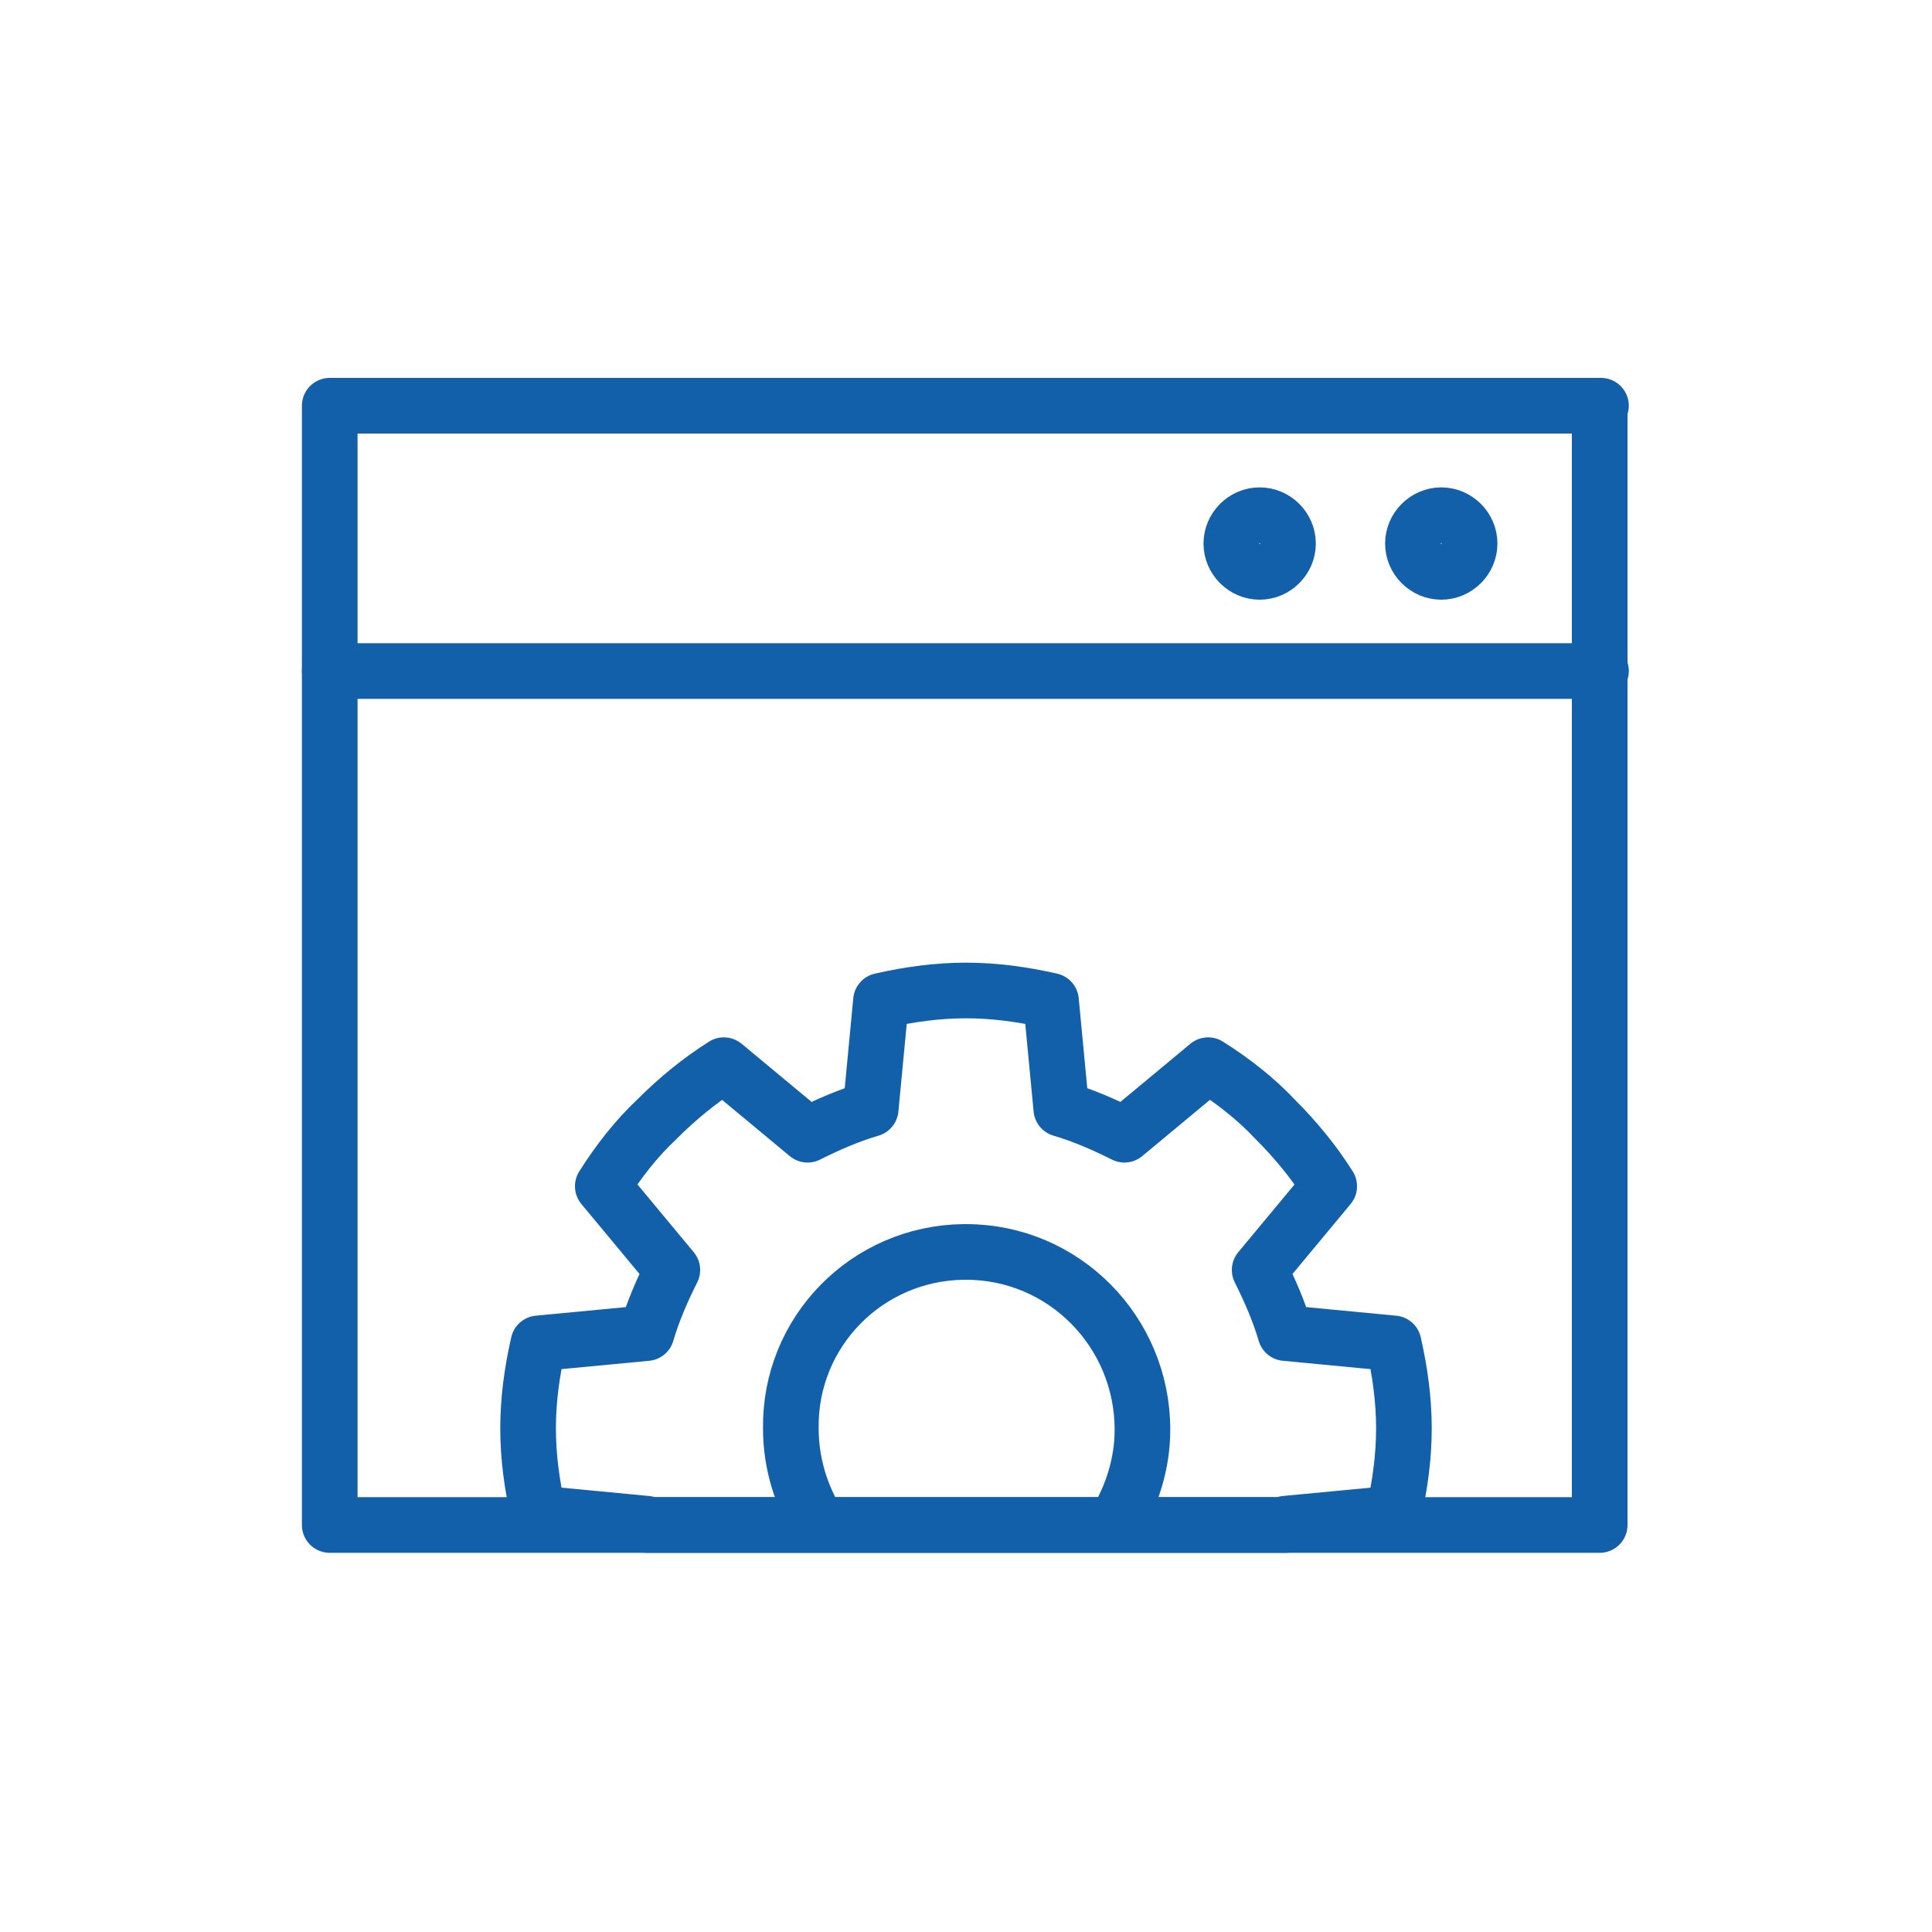
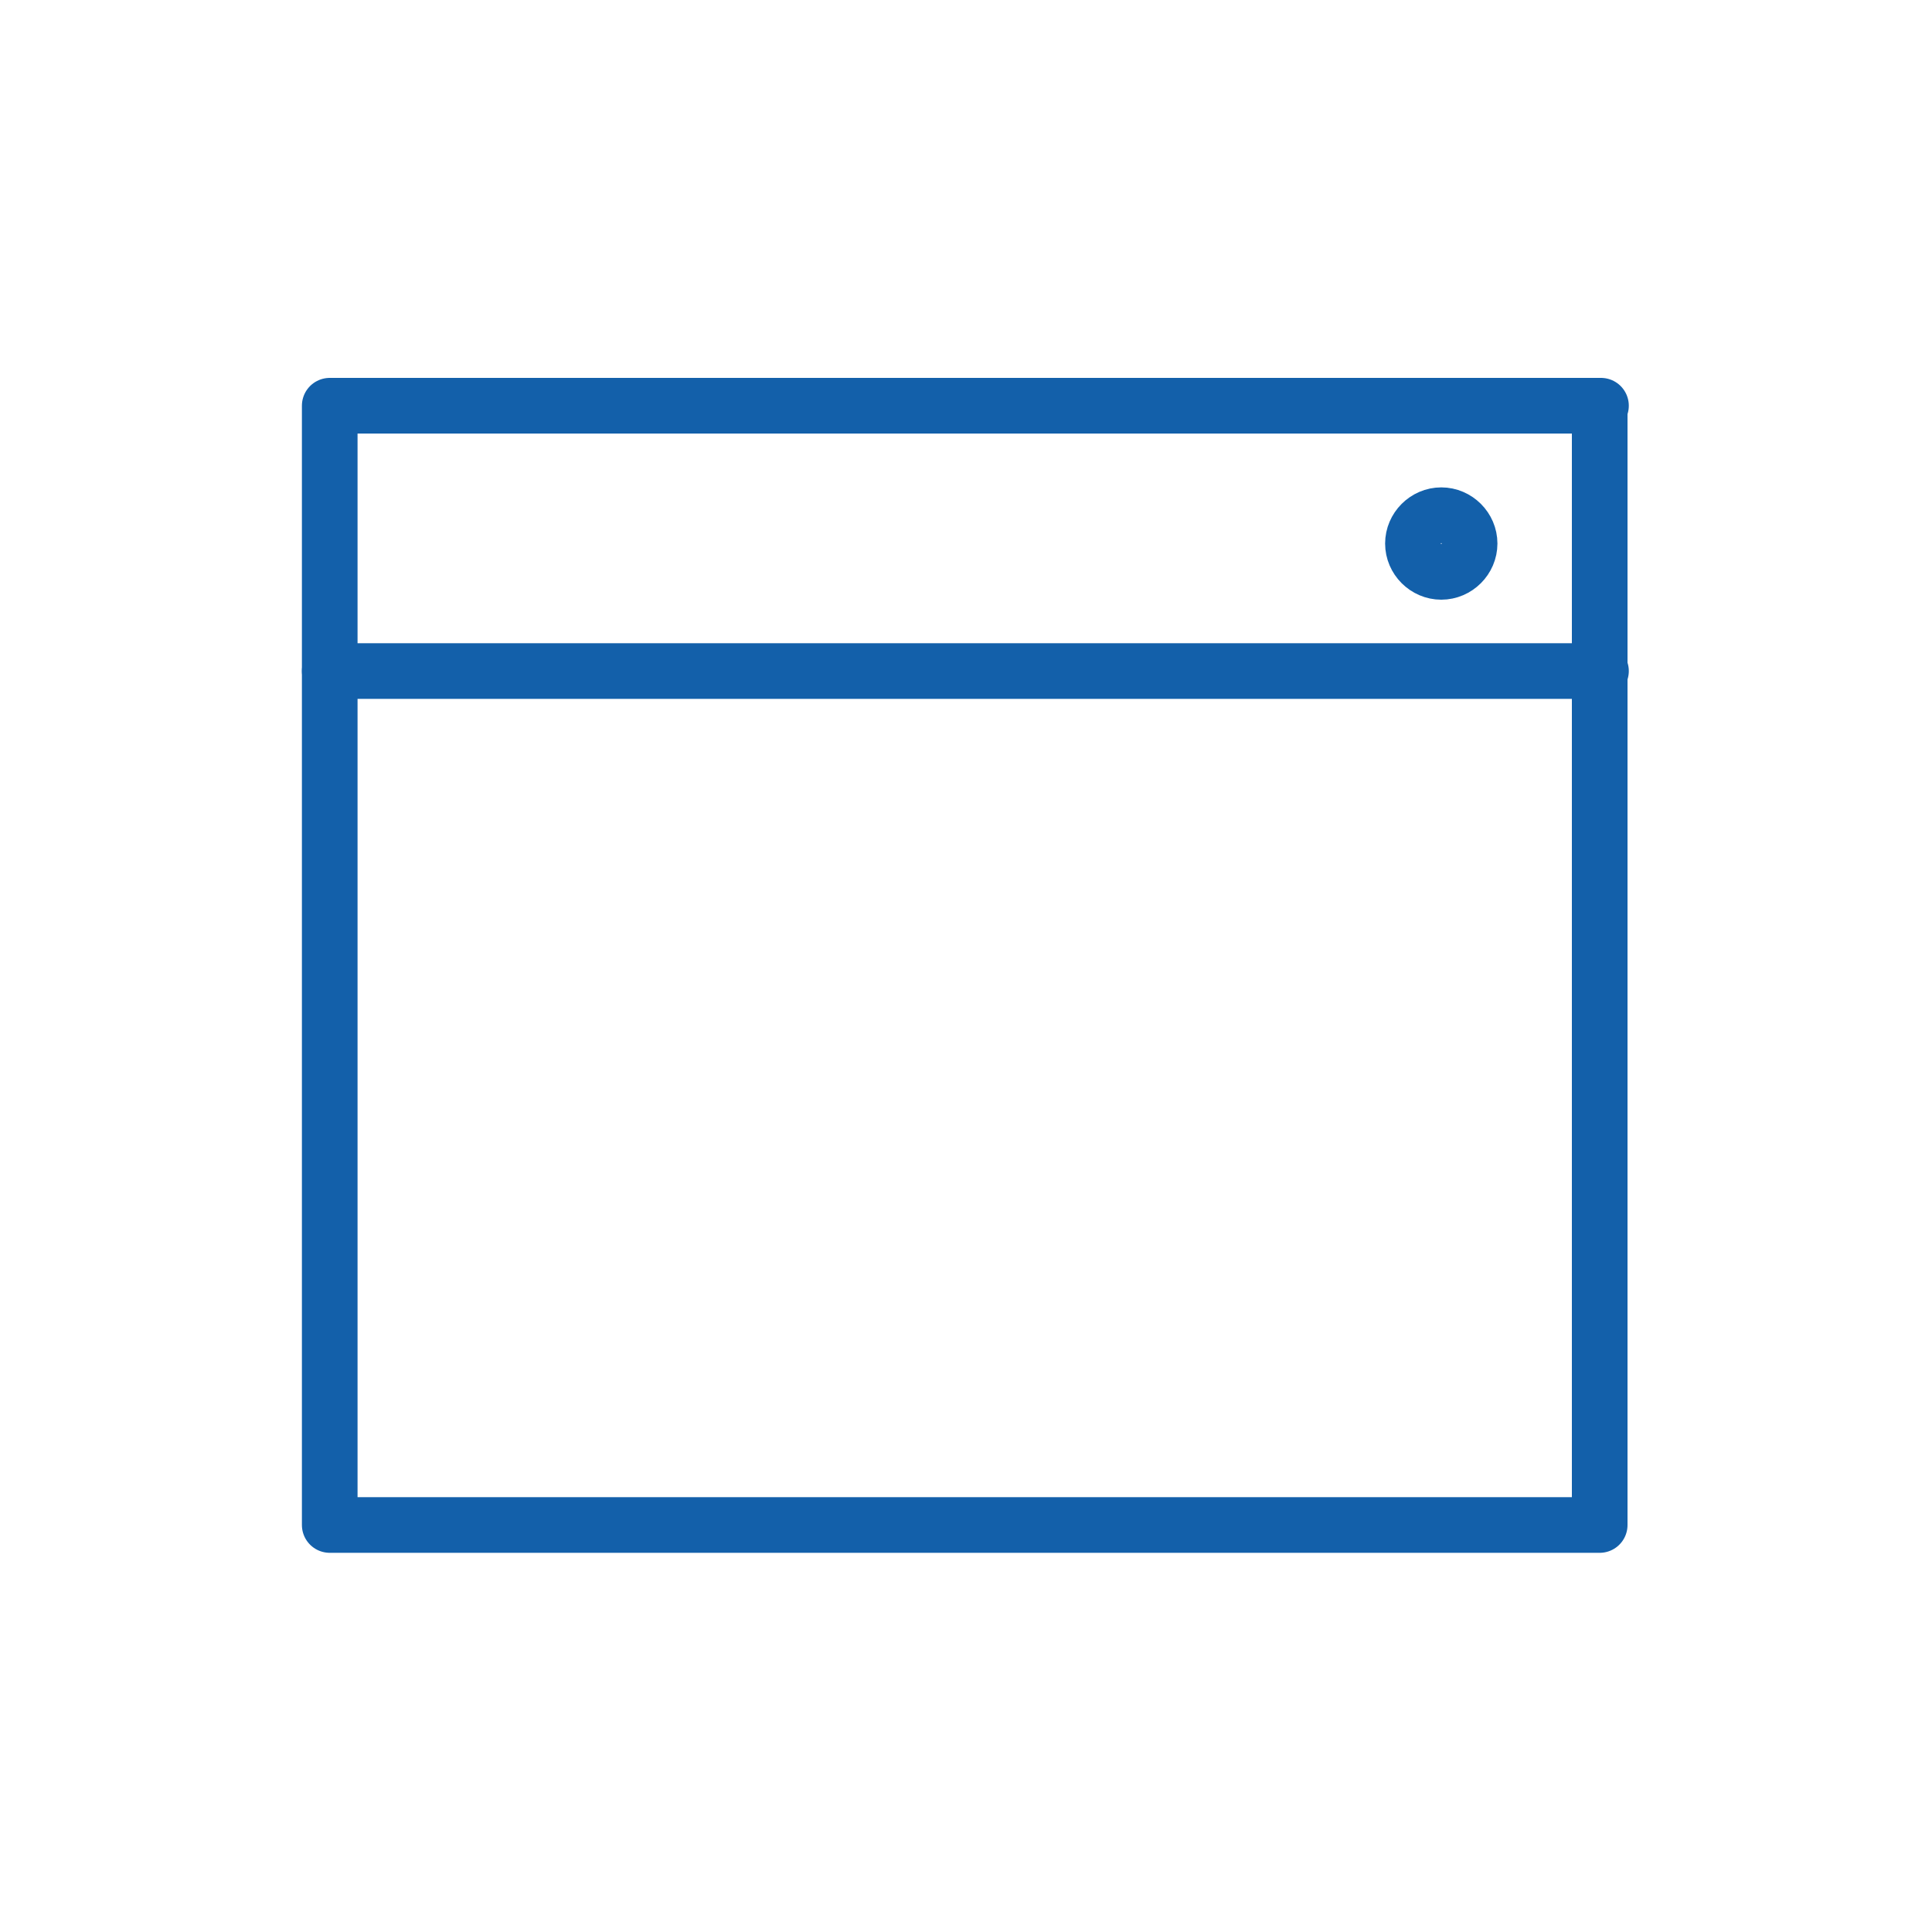
<svg xmlns="http://www.w3.org/2000/svg" version="1.1" id="Calque_1" x="0px" y="0px" viewBox="0 0 150 150" style="enable-background:new 0 0 150 150;" xml:space="preserve">
  <style type="text/css">
	.st0{fill:none;stroke:#1360aa;stroke-width:4.32;stroke-linecap:round;stroke-linejoin:round;}
</style>
  <title>Picto_Conversion</title>
-   <path class="st0" d="M75,76.9c2.2,0,4.4,0.3,6.6,0.8l0.8,8.4c1.7,0.5,3.3,1.2,4.9,2l6.5-5.4c1.9,1.2,3.7,2.6,5.2,4.2  c1.6,1.6,3,3.3,4.2,5.2l-5.4,6.5c0.8,1.6,1.5,3.2,2,4.9l8.4,0.8c0.5,2.2,0.8,4.4,0.8,6.6c0,2.2-0.3,4.4-0.8,6.6l-8.4,0.8v0.1H50.2  v-0.1l-8.4-0.8c-0.5-2.2-0.8-4.4-0.8-6.6c0-2.2,0.3-4.4,0.8-6.6l8.4-0.8c0.5-1.7,1.2-3.3,2-4.9l-5.4-6.5c1.2-1.9,2.6-3.7,4.2-5.2  c1.6-1.6,3.3-3,5.2-4.2l6.5,5.4c1.6-0.8,3.2-1.5,4.9-2l0.8-8.4C70.6,77.2,72.8,76.9,75,76.9z M75,97.2c7.6,0,13.7,6.2,13.7,13.8  c0,2.6-0.8,5.2-2.2,7.4H63.6c-1.4-2.2-2.2-4.8-2.2-7.5c-0.1-7.5,5.9-13.6,13.4-13.7C74.9,97.2,74.9,97.2,75,97.2z" />
-   <path class="st0" d="M124.3,31.5H25.6v86.9h98.6V31.5H124.3z" />
+   <path class="st0" d="M124.3,31.5H25.6v86.9h98.6V31.5z" />
  <line class="st0" x1="124.3" y1="52.1" x2="25.6" y2="52.1" />
  <path class="st0" d="M111.9,40c-1.2,0-2.2,1-2.2,2.2s1,2.2,2.2,2.2c1.2,0,2.2-1,2.2-2.2c0,0,0,0,0,0C114.1,41,113.1,40,111.9,40z" />
-   <path class="st0" d="M97.8,40c-1.2,0-2.2,1-2.2,2.2s1,2.2,2.2,2.2c1.2,0,2.2-1,2.2-2.2c0,0,0,0,0,0C100,41,99,40,97.8,40z" />
</svg>